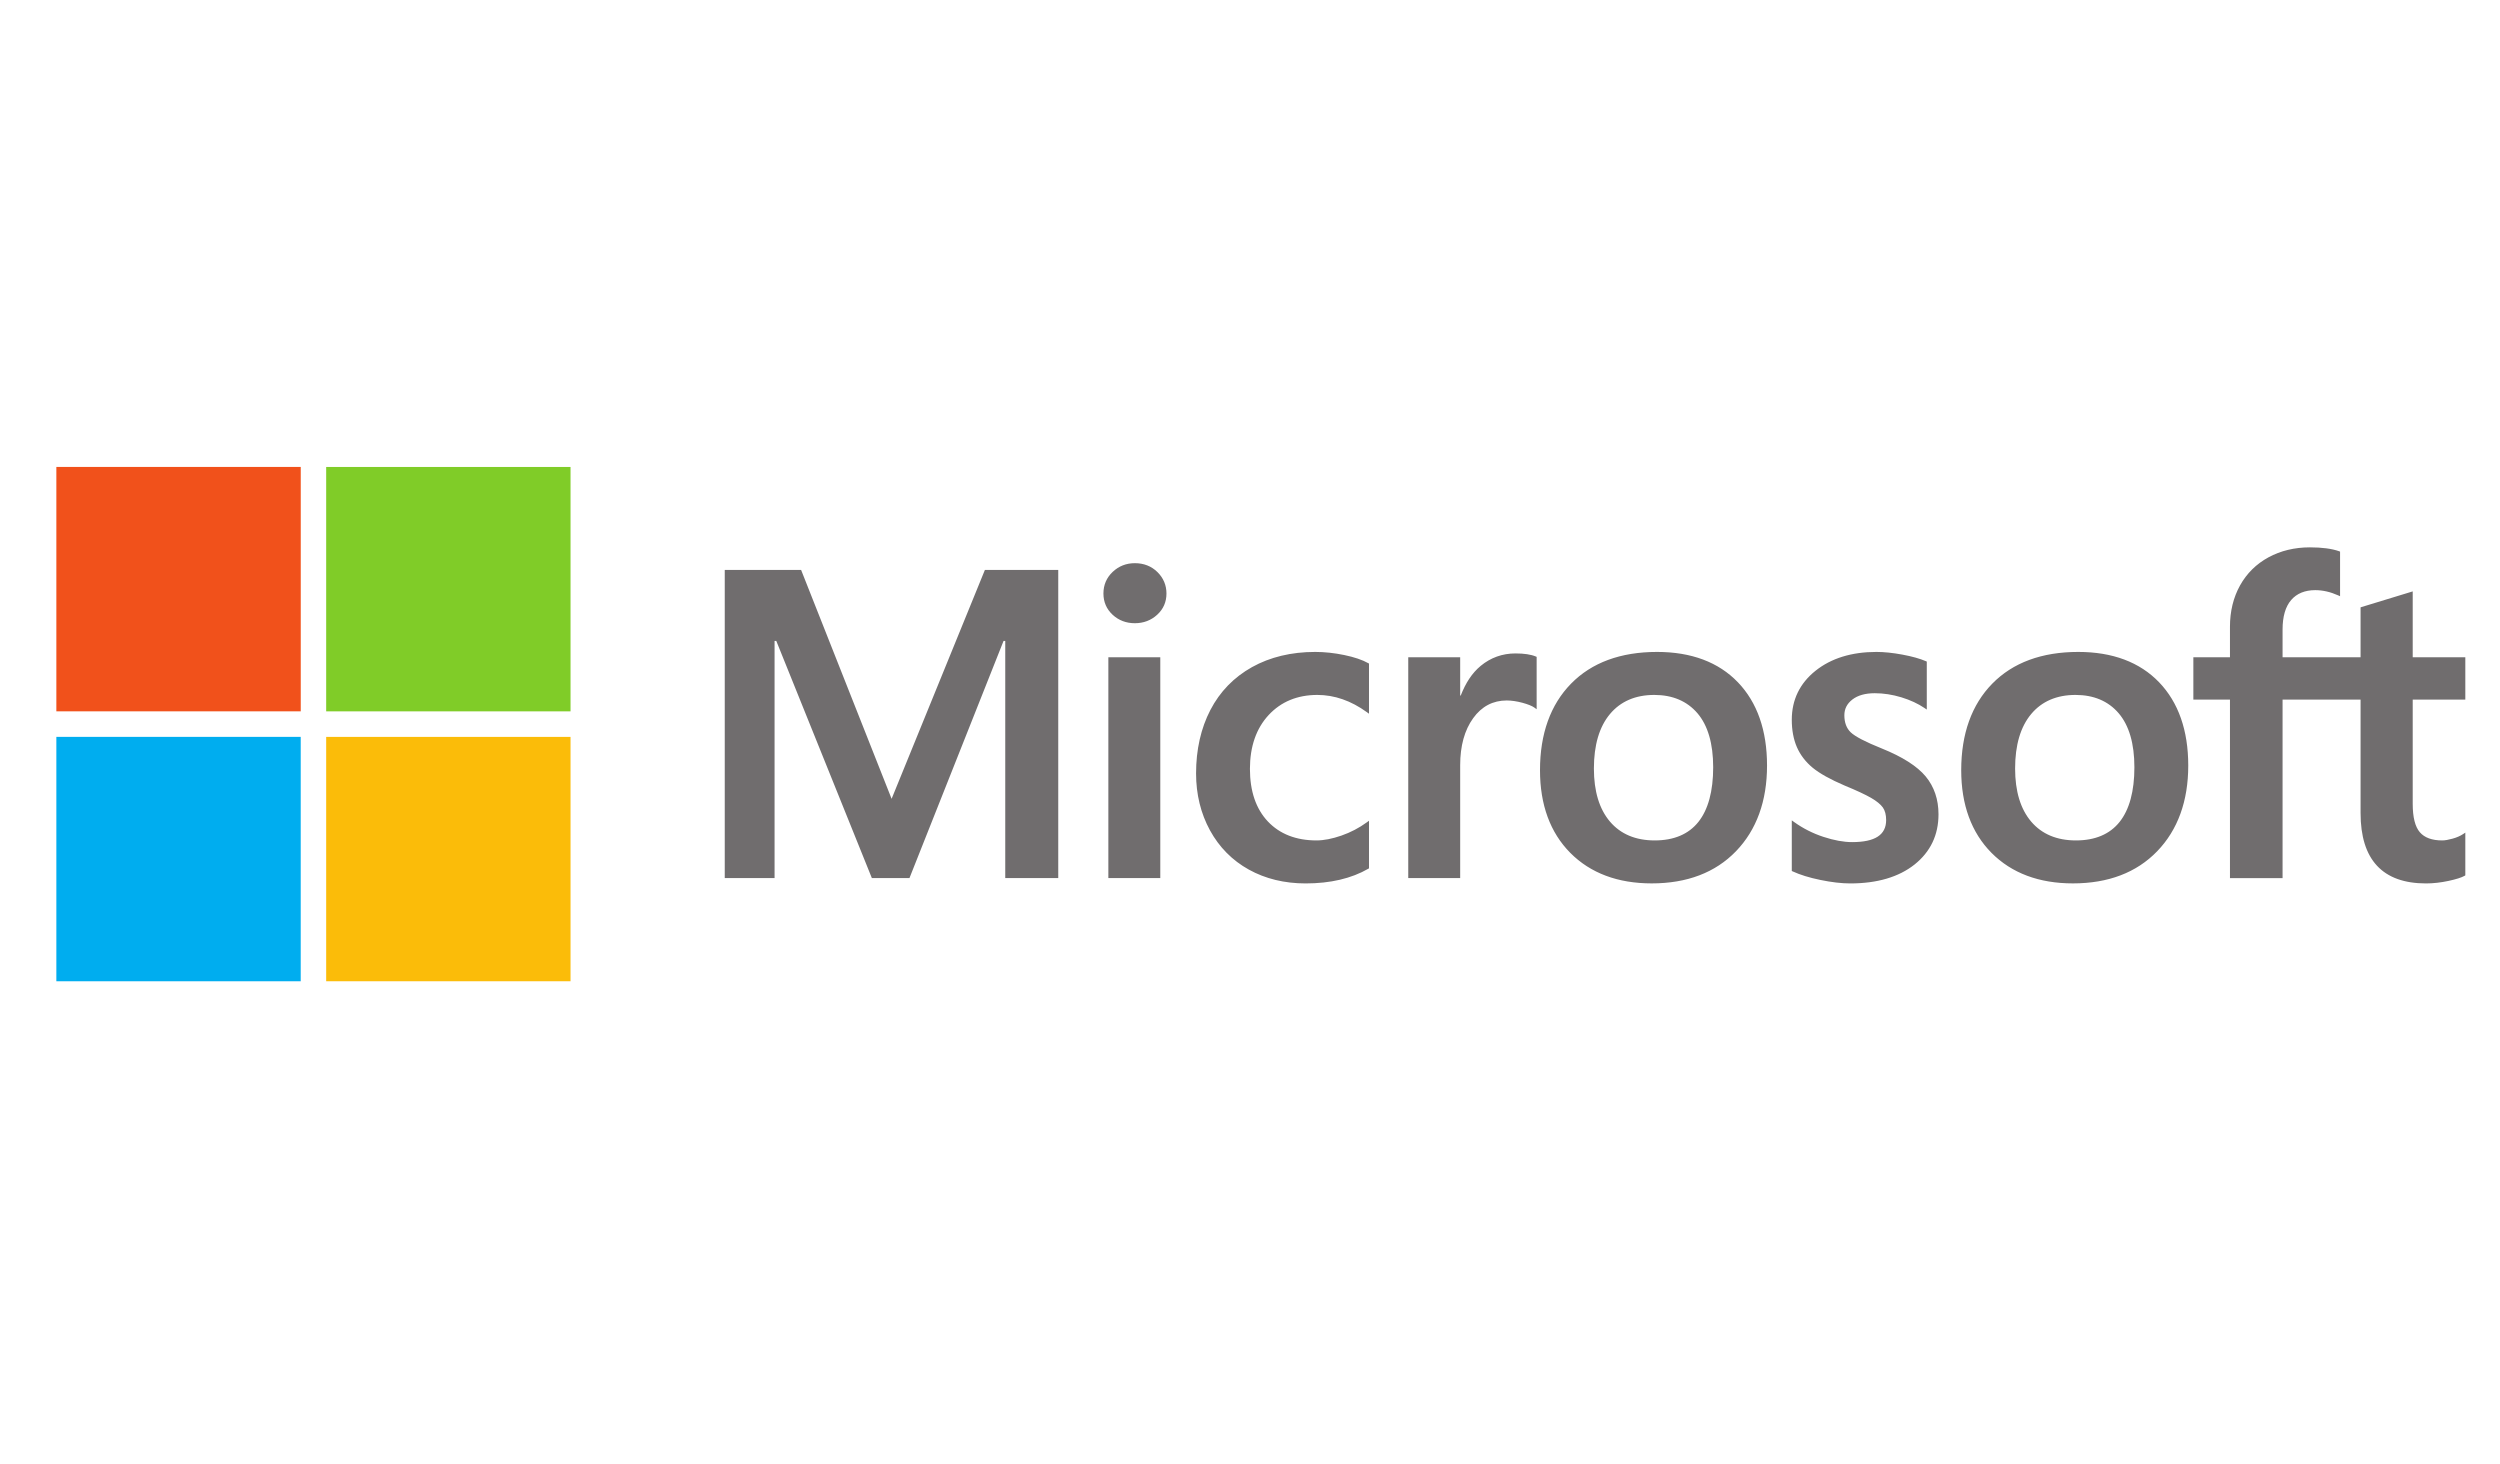
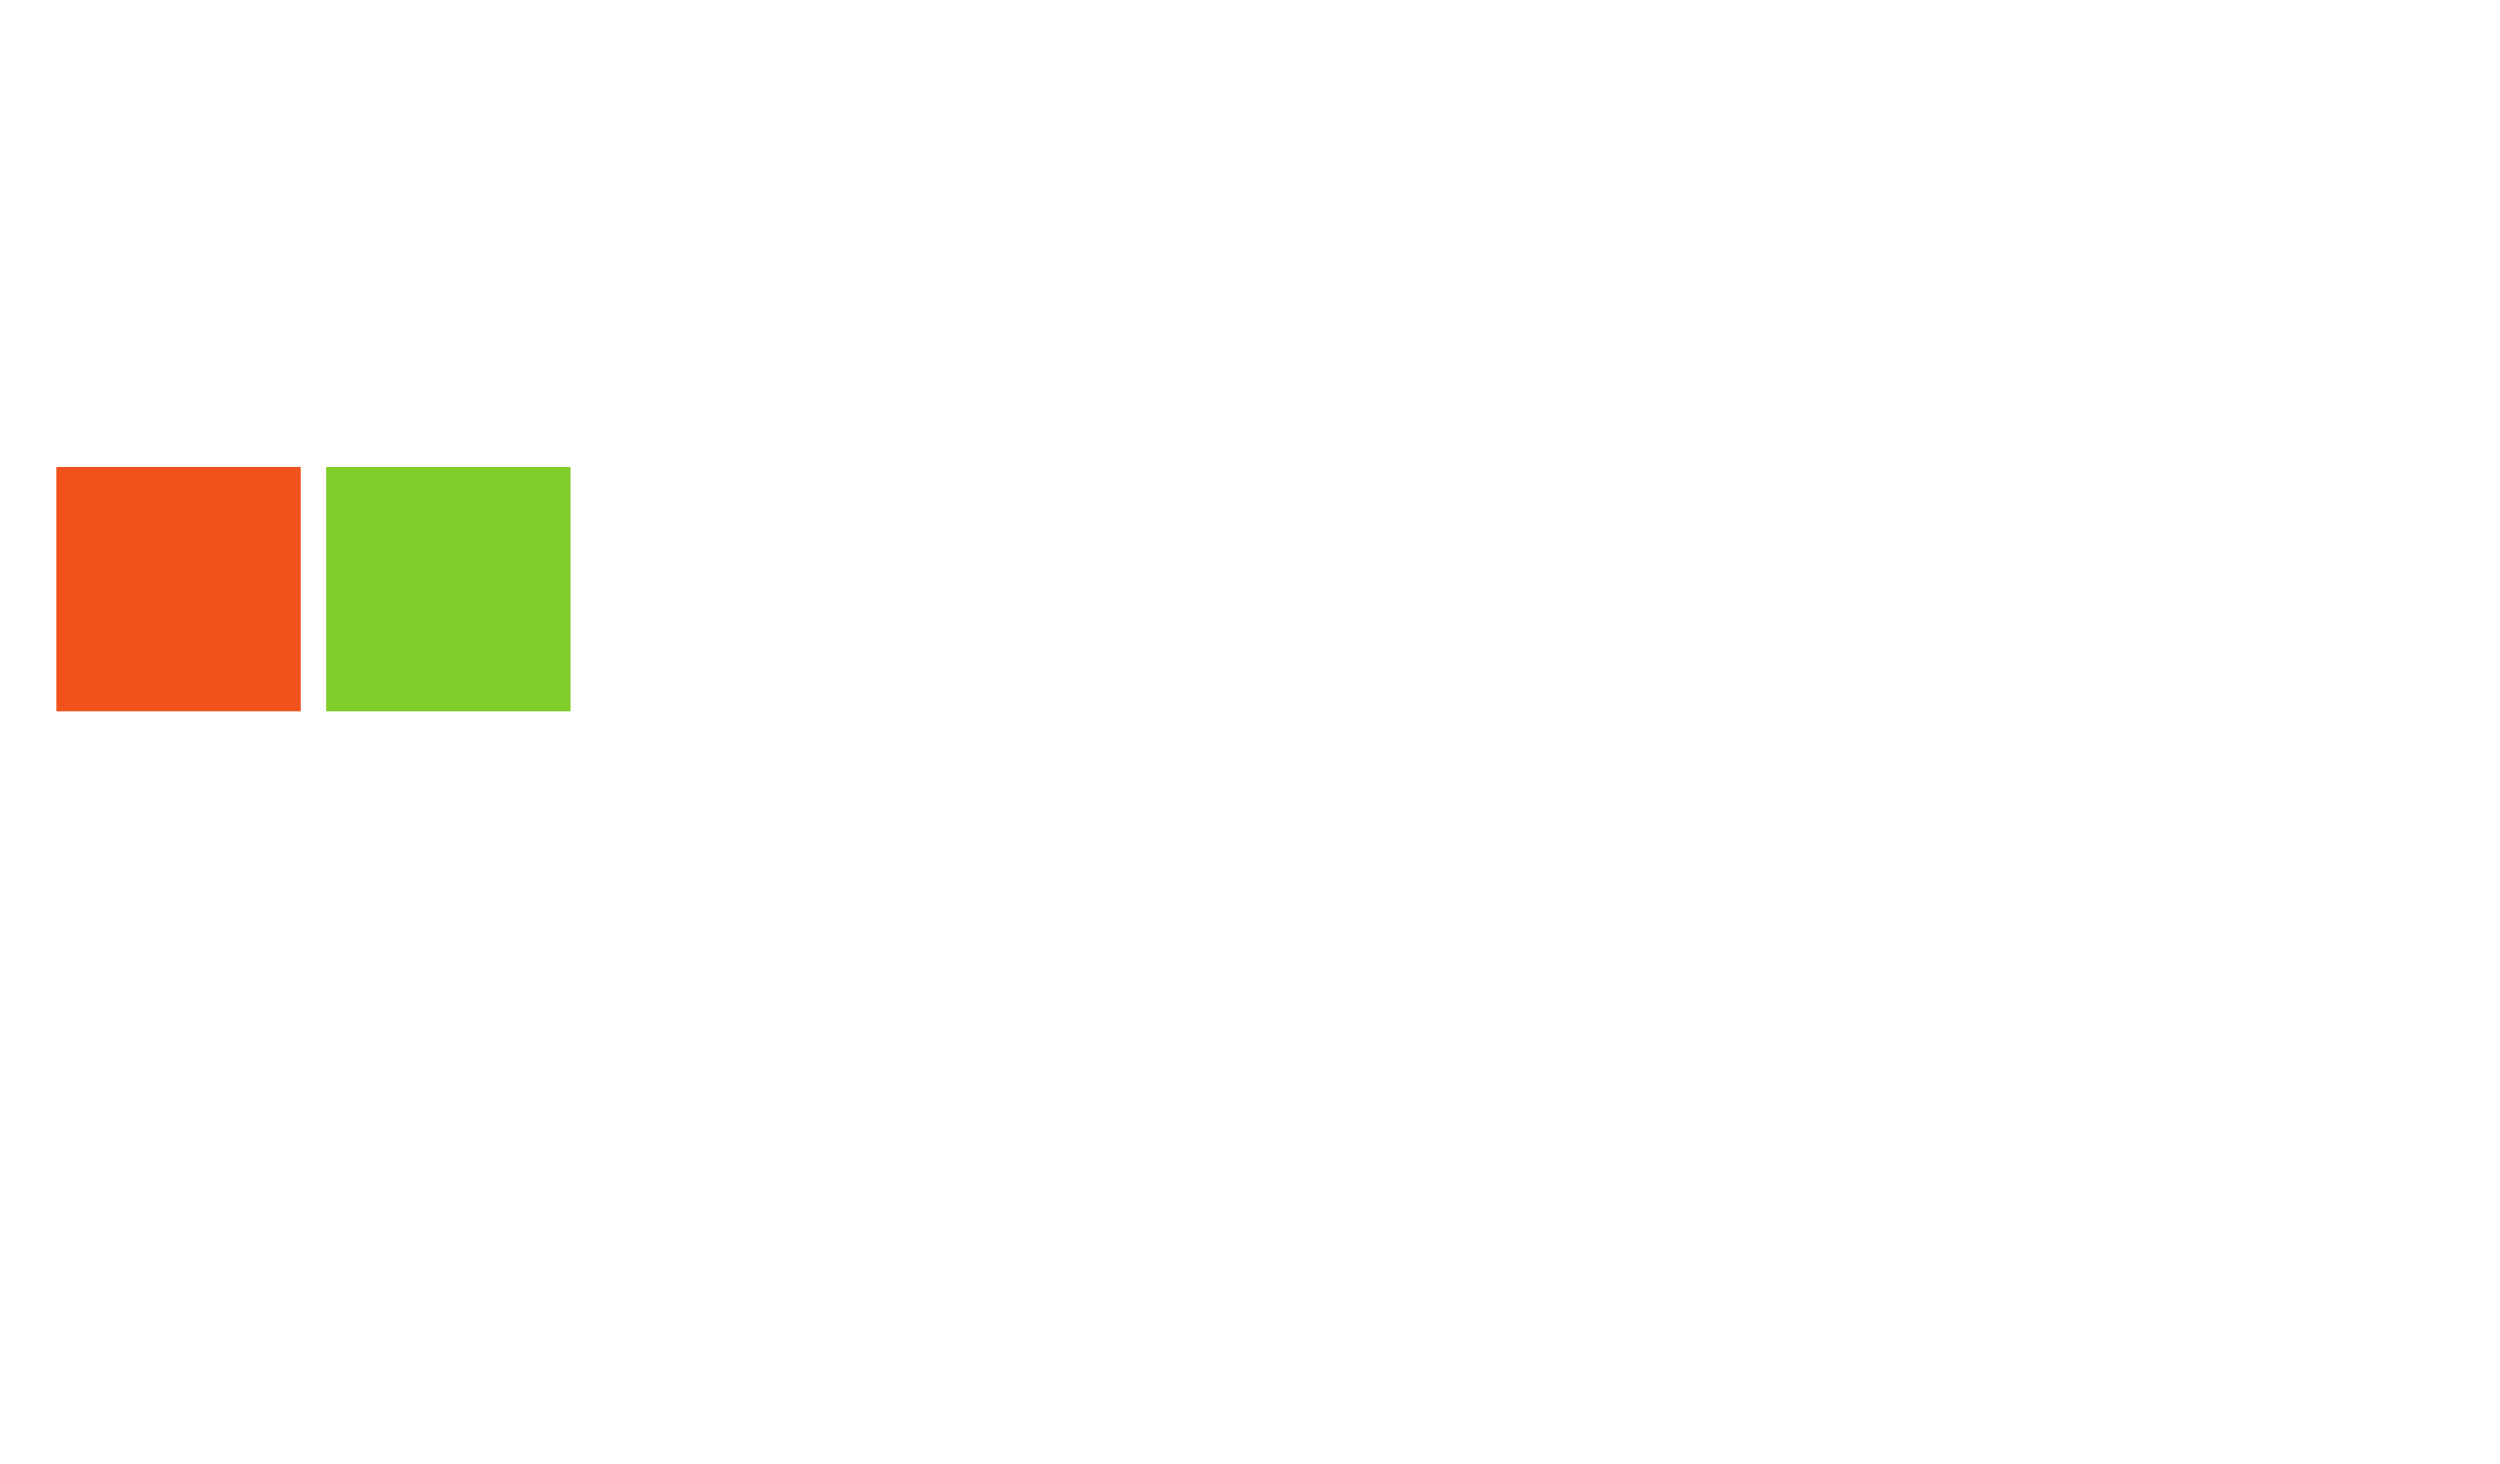
<svg xmlns="http://www.w3.org/2000/svg" width="70" height="41" viewBox="0 0 70 41" fill="none">
  <g clip-path="url(#clip0_1_1038)">
    <g clip-path="url(#clip1_1_1038)">
-       <path d="M69.029 19.589V18.403H67.556V16.559L67.507 16.574L66.123 16.997L66.096 17.006V18.403H63.912V17.625C63.912 17.262 63.993 16.985 64.153 16.8C64.311 16.617 64.538 16.524 64.828 16.524C65.035 16.524 65.251 16.573 65.468 16.67L65.522 16.694V15.445L65.496 15.435C65.294 15.363 65.019 15.326 64.678 15.326C64.249 15.326 63.858 15.42 63.518 15.605C63.177 15.79 62.909 16.055 62.721 16.392C62.534 16.729 62.439 17.117 62.439 17.547V18.403H61.414V19.589H62.439V24.587H63.912V19.589H66.096V22.765C66.096 24.073 66.713 24.736 67.929 24.736C68.129 24.736 68.34 24.712 68.555 24.666C68.773 24.619 68.922 24.572 69.01 24.522L69.029 24.51V23.313L68.969 23.353C68.889 23.406 68.79 23.45 68.673 23.482C68.556 23.515 68.458 23.532 68.382 23.532C68.097 23.532 67.886 23.455 67.756 23.303C67.623 23.15 67.556 22.883 67.556 22.509V19.589H69.029ZM58.126 23.532C57.591 23.532 57.17 23.354 56.873 23.005C56.574 22.654 56.423 22.154 56.423 21.519C56.423 20.863 56.574 20.35 56.873 19.993C57.17 19.638 57.587 19.458 58.114 19.458C58.624 19.458 59.031 19.63 59.322 19.97C59.614 20.311 59.763 20.82 59.763 21.483C59.763 22.154 59.623 22.67 59.348 23.015C59.074 23.358 58.663 23.532 58.126 23.532ZM58.191 18.254C57.171 18.254 56.361 18.553 55.784 19.142C55.207 19.731 54.914 20.547 54.914 21.566C54.914 22.534 55.2 23.313 55.763 23.881C56.327 24.448 57.093 24.735 58.042 24.735C59.03 24.735 59.824 24.433 60.401 23.835C60.978 23.238 61.271 22.43 61.271 21.435C61.271 20.452 60.996 19.667 60.455 19.104C59.913 18.54 59.151 18.254 58.191 18.254ZM52.54 18.254C51.847 18.254 51.273 18.431 50.835 18.781C50.394 19.133 50.17 19.595 50.17 20.153C50.17 20.443 50.218 20.701 50.313 20.92C50.409 21.139 50.557 21.333 50.753 21.495C50.948 21.656 51.249 21.824 51.648 21.995C51.984 22.133 52.234 22.25 52.393 22.342C52.548 22.432 52.658 22.523 52.721 22.611C52.781 22.698 52.812 22.816 52.812 22.962C52.812 23.377 52.501 23.579 51.86 23.579C51.623 23.579 51.352 23.53 51.055 23.432C50.761 23.336 50.483 23.195 50.231 23.014L50.17 22.97V24.388L50.192 24.398C50.401 24.494 50.663 24.576 50.973 24.639C51.282 24.703 51.563 24.736 51.807 24.736C52.559 24.736 53.165 24.558 53.608 24.206C54.053 23.851 54.278 23.379 54.278 22.801C54.278 22.384 54.157 22.027 53.918 21.739C53.68 21.453 53.267 21.19 52.692 20.958C52.233 20.774 51.94 20.621 51.819 20.504C51.702 20.391 51.642 20.231 51.642 20.028C51.642 19.848 51.716 19.704 51.866 19.587C52.017 19.47 52.228 19.41 52.493 19.41C52.738 19.41 52.989 19.449 53.239 19.525C53.488 19.601 53.707 19.703 53.89 19.827L53.95 19.868V18.524L53.927 18.514C53.758 18.441 53.536 18.379 53.266 18.329C52.997 18.279 52.752 18.254 52.54 18.254ZM46.331 23.532C45.797 23.532 45.376 23.354 45.079 23.005C44.78 22.654 44.629 22.154 44.629 21.519C44.629 20.863 44.78 20.35 45.079 19.993C45.376 19.638 45.793 19.458 46.32 19.458C46.83 19.458 47.236 19.63 47.528 19.97C47.82 20.311 47.969 20.82 47.969 21.483C47.969 22.154 47.829 22.67 47.554 23.015C47.28 23.358 46.869 23.532 46.331 23.532ZM46.397 18.254C45.377 18.254 44.567 18.553 43.99 19.142C43.413 19.731 43.12 20.547 43.12 21.566C43.12 22.535 43.406 23.313 43.969 23.881C44.533 24.448 45.299 24.735 46.248 24.735C47.236 24.735 48.03 24.433 48.607 23.835C49.184 23.238 49.477 22.43 49.477 21.435C49.477 20.452 49.202 19.667 48.661 19.104C48.119 18.54 47.357 18.254 46.397 18.254ZM40.885 19.474V18.403H39.431V24.586H40.885V21.423C40.885 20.886 41.007 20.444 41.248 20.11C41.485 19.78 41.802 19.613 42.188 19.613C42.319 19.613 42.467 19.635 42.626 19.677C42.783 19.72 42.898 19.766 42.965 19.814L43.026 19.859V18.392L43.003 18.382C42.867 18.325 42.675 18.296 42.433 18.296C42.068 18.296 41.74 18.413 41.46 18.644C41.214 18.848 41.037 19.126 40.901 19.474H40.885ZM36.826 18.254C36.159 18.254 35.563 18.397 35.057 18.679C34.55 18.962 34.157 19.366 33.891 19.879C33.625 20.391 33.49 20.989 33.49 21.656C33.49 22.24 33.621 22.776 33.879 23.249C34.138 23.722 34.504 24.092 34.968 24.349C35.431 24.606 35.966 24.736 36.558 24.736C37.249 24.736 37.839 24.598 38.312 24.325L38.332 24.314V22.981L38.27 23.026C38.056 23.182 37.817 23.307 37.559 23.397C37.302 23.486 37.067 23.532 36.862 23.532C36.291 23.532 35.833 23.353 35.5 23.001C35.167 22.648 34.998 22.153 34.998 21.53C34.998 20.904 35.174 20.396 35.522 20.021C35.868 19.648 36.327 19.458 36.886 19.458C37.364 19.458 37.83 19.62 38.271 19.94L38.332 19.984V18.58L38.312 18.569C38.146 18.476 37.92 18.399 37.639 18.341C37.359 18.283 37.086 18.254 36.826 18.254ZM32.488 18.403H31.034V24.586H32.488V18.403ZM31.776 15.769C31.536 15.769 31.328 15.85 31.156 16.012C30.984 16.174 30.896 16.378 30.896 16.618C30.896 16.855 30.983 17.055 31.153 17.213C31.323 17.37 31.532 17.45 31.776 17.45C32.019 17.45 32.23 17.37 32.401 17.213C32.574 17.055 32.661 16.855 32.661 16.618C32.661 16.386 32.576 16.184 32.408 16.018C32.24 15.853 32.028 15.769 31.776 15.769ZM28.147 17.947V24.586H29.631V15.958H27.577L24.965 22.367L22.431 15.958H20.293V24.586H21.688V17.946H21.736L24.412 24.586H25.465L28.099 17.947H28.147Z" fill="#706D6E" />
      <path d="M8.421 19.918H1.578V13.075H8.421V19.918Z" fill="#F1511B" />
      <path d="M15.975 19.918H9.133V13.075H15.975V19.918Z" fill="#80CC28" />
-       <path d="M8.42 27.475H1.578V20.633H8.42V27.475Z" fill="#00ADEF" />
-       <path d="M15.975 27.475H9.133V20.633H15.975V27.475Z" fill="#FBBC09" />
    </g>
  </g>
  <defs>
    <clipPath id="clip0_1_1038">
      <rect width="69.35" height="39.9" fill="white" transform="translate(0.606 0.308)" />
    </clipPath>
    <clipPath id="clip1_1_1038">
      <rect width="67.45" height="67.45" fill="white" transform="translate(1.578 -13.45)" />
    </clipPath>
  </defs>
</svg>